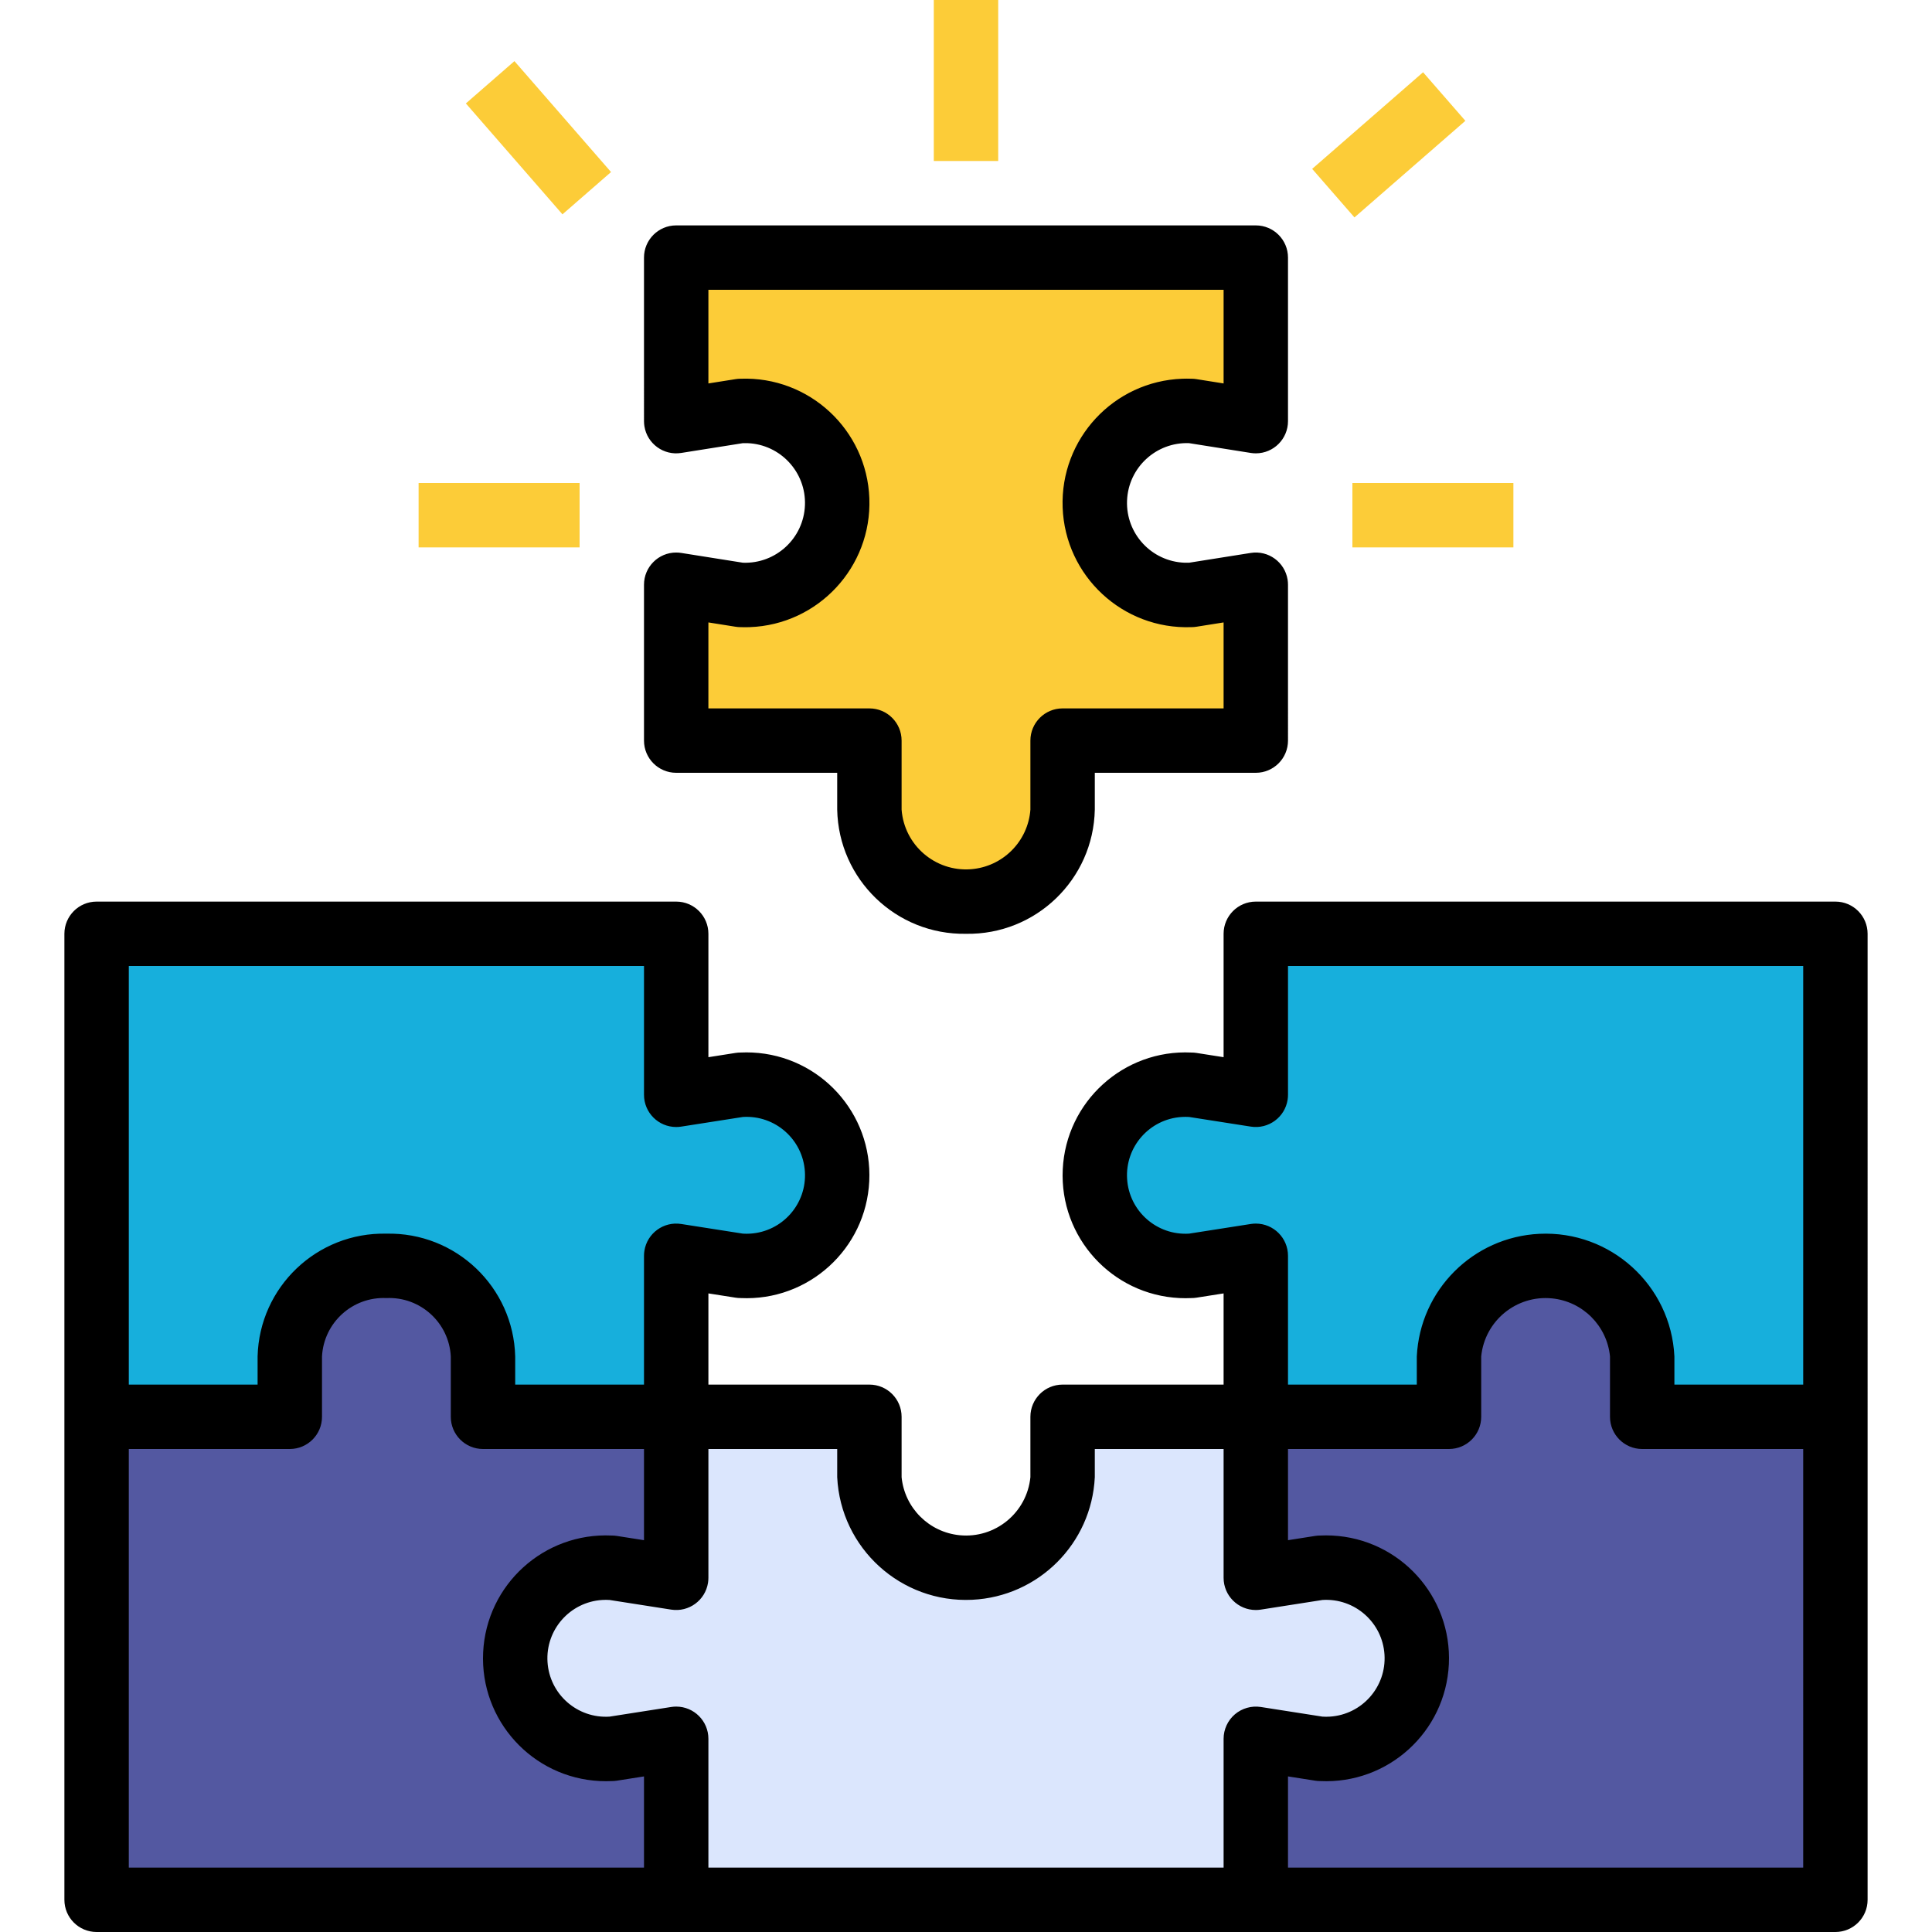
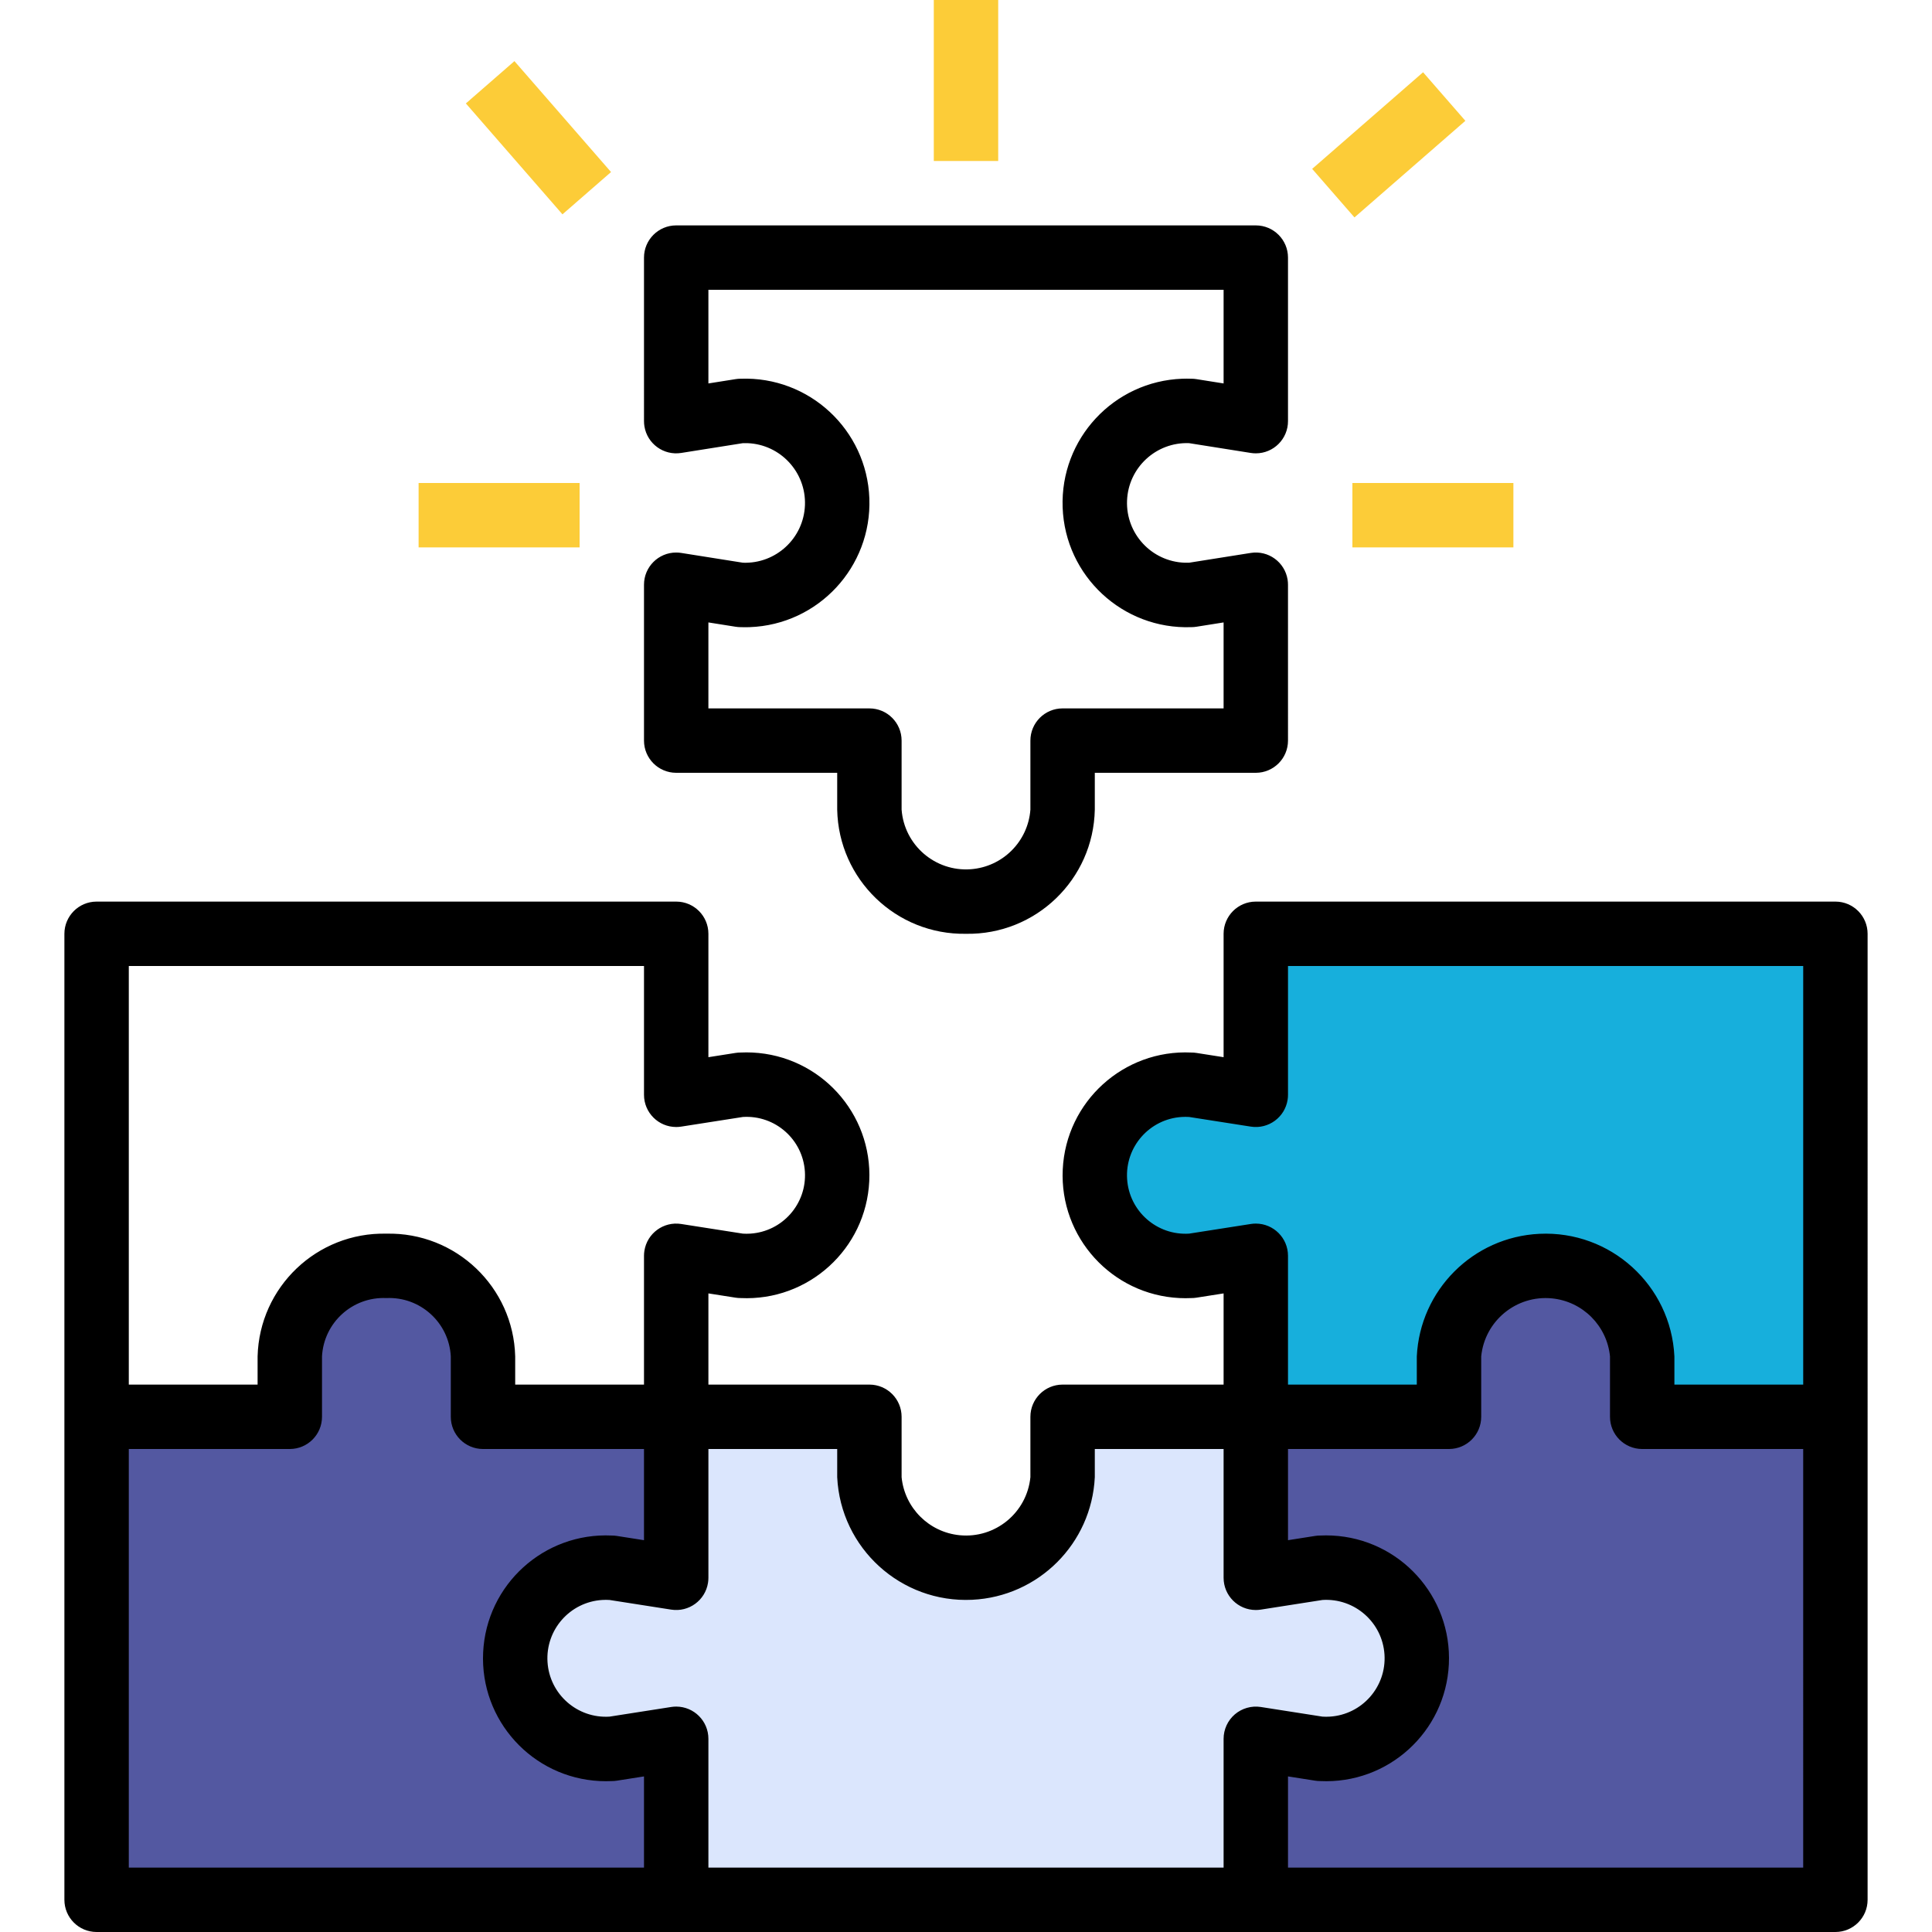
<svg xmlns="http://www.w3.org/2000/svg" version="1.1" id="Capa_1" x="0px" y="0px" viewBox="0 0 480 480" style="enable-background:new 0 0 480 480;" xml:space="preserve">
  <g>
    <path style="fill:#5358A1;" d="M168,392v-40h-48v-15c-0.427-12.835-11.164-22.901-24-22.5c-12.836-0.401-23.573,9.665-24,22.5v15   H24v120h144v-40l-16,2.5c-12.836,0.401-23.573-9.665-24-22.5c0.427-12.835,11.164-22.901,24-22.5L168,392z" />
    <path style="fill:#5358A1;" d="M312,392v-40h48v-15c0.427-12.835,11.164-22.901,24-22.5c12.836-0.401,23.573,9.665,24,22.5v15h48   v120H312v-40l16,2.5c12.836,0.401,23.573-9.665,24-22.5c-0.427-12.835-11.164-22.901-24-22.5L312,392z" />
  </g>
  <g>
-     <path style="fill:#17AFDC;" d="M168,312v40h-48v-15c-0.427-12.835-11.164-22.901-24-22.5c-12.836-0.401-23.573,9.665-24,22.5v15H24   V232h144v40l16-2.5c12.836-0.401,23.573,9.665,24,22.5c-0.427,12.835-11.164,22.901-24,22.5L168,312z" />
    <path style="fill:#17AFDC;" d="M312,312v40h48v-15c0.427-12.835,11.164-22.901,24-22.5c12.836-0.401,23.573,9.665,24,22.5v15h48   V232H312v40l-16-2.5c-12.836-0.401-23.573,9.665-24,22.5c0.427,12.835,11.164,22.901,24,22.5L312,312z" />
  </g>
  <path style="fill:#DBE6FD;" d="M312,392v-40h-48v15c-0.427,12.835-11.164,22.901-24,22.5c-12.836,0.401-23.573-9.665-24-22.5v-15  h-48v40l-16-2.5c-12.836-0.401-23.573,9.665-24,22.5c0.427,12.835,11.164,22.901,24,22.5l16-2.5v40h144v-40l16,2.5  c12.836,0.401,23.573-9.665,24-22.5c-0.427-12.835-11.164-22.901-24-22.5L312,392z" />
-   <path style="fill:#FCCC38;" d="M184,102.095c12.624-0.616,23.357,9.117,23.973,21.741s-9.117,23.357-21.741,23.973  c-0.744,0.036-1.489,0.036-2.232,0l-16-2.54V184h48v17.143c0.647,13.255,11.916,23.476,25.171,22.829  c12.35-0.603,22.226-10.479,22.829-22.829V184h48v-38.73l-16,2.54c-12.624,0.616-23.357-9.117-23.973-21.741  c-0.616-12.624,9.117-23.357,21.741-23.973c0.744-0.036,1.489-0.036,2.232,0l16,2.54V64H168v40.635L184,102.095z" />
  <path d="M456,224H312c-4.417-0.001-7.999,3.579-8,7.996c0,0.001,0,0.003,0,0.004v30.656l-6.766-1.062  c-0.409-0.062-0.821-0.094-1.234-0.094c-16.845-0.809-31.155,12.191-31.964,29.036c-0.809,16.845,12.191,31.155,29.036,31.964  c0.975,0.047,1.953,0.047,2.928,0c0.413,0,0.826-0.031,1.234-0.094l6.766-1.062V344h-40c-4.417-0.001-7.999,3.579-8,7.996  c0,0.001,0,0.003,0,0.004v15c-0.871,8.837-8.741,15.294-17.578,14.422c-7.632-0.753-13.67-6.79-14.422-14.422v-15  c0.001-4.417-3.579-7.999-7.996-8c-0.001,0-0.003,0-0.004,0h-40v-22.656l6.766,1.062c0.408,0.062,0.821,0.094,1.234,0.094  c16.845,0.809,31.155-12.191,31.964-29.036c0.809-16.845-12.191-31.155-29.036-31.964c-0.975-0.047-1.953-0.047-2.928,0  c-0.413,0-0.826,0.031-1.234,0.094L176,262.656V232c0.001-4.417-3.579-7.999-7.996-8c-0.001,0-0.003,0-0.004,0H24  c-4.417-0.001-7.999,3.579-8,7.996c0,0.001,0,0.003,0,0.004v240c-0.001,4.417,3.579,7.999,7.996,8c0.001,0,0.003,0,0.004,0h432  c4.417,0.001,7.999-3.579,8-7.996c0-0.001,0-0.003,0-0.004V232c0.001-4.417-3.579-7.999-7.996-8C456.003,224,456.001,224,456,224z   M32,240h128v32c-0.001,4.419,3.581,8.001,8,8.002c0.413,0,0.826-0.032,1.234-0.096l15.328-2.398  c8.004-0.508,14.904,5.569,15.411,13.573s-5.569,14.904-13.573,15.411c-0.612,0.039-1.226,0.039-1.838,0l-15.328-2.398  c-4.366-0.681-8.458,2.306-9.139,6.672C160.032,311.174,160,311.587,160,312v32h-32v-7c-0.443-17.246-14.752-30.885-32-30.5  c-17.248-0.385-31.557,13.254-32,30.5v7H32V240z M160,464H32V360h40c4.417,0.001,7.999-3.579,8-7.996c0-0.001,0-0.003,0-0.004v-15  c0.444-8.408,7.589-14.883,16-14.5c8.411-0.383,15.556,6.092,16,14.5v15c-0.001,4.417,3.579,7.999,7.996,8c0.001,0,0.003,0,0.004,0  h40v22.656l-6.766-1.062c-0.408-0.062-0.821-0.094-1.234-0.094c-16.845-0.809-31.155,12.191-31.964,29.036  c-0.809,16.845,12.191,31.155,29.036,31.964c0.975,0.047,1.953,0.047,2.928,0c0.413,0,0.826-0.031,1.234-0.094l6.766-1.062V464z   M306.797,425.922c-1.774,1.521-2.795,3.741-2.797,6.078v32H176v-32c0.001-4.419-3.581-8.001-8-8.002  c-0.413,0-0.826,0.032-1.234,0.096l-15.328,2.398c-8.004,0.508-14.904-5.569-15.411-13.573s5.569-14.904,13.573-15.411  c0.612-0.039,1.226-0.039,1.838,0l15.328,2.398c4.366,0.681,8.458-2.306,9.139-6.672c0.064-0.408,0.096-0.821,0.096-1.235v-32h32v7  c0.849,17.673,15.864,31.312,33.537,30.463C258.022,396.672,271.208,383.485,272,367v-7h32v32c-0.001,4.419,3.581,8.001,8,8.002  c0.413,0,0.826-0.032,1.234-0.096l15.328-2.398c8.004-0.508,14.904,5.569,15.411,13.573s-5.569,14.904-13.573,15.411  c-0.612,0.039-1.226,0.039-1.838,0l-15.328-2.398C310.925,423.742,308.577,424.409,306.797,425.922z M448,464H320v-22.656  l6.766,1.062c0.409,0.062,0.821,0.094,1.234,0.094c16.845,0.809,31.155-12.191,31.964-29.036  c0.809-16.845-12.191-31.155-29.036-31.964c-0.975-0.047-1.953-0.047-2.928,0c-0.413,0-0.826,0.031-1.234,0.094L320,382.656V360h40  c4.417,0.001,7.999-3.579,8-7.996c0-0.001,0-0.003,0-0.004v-15c0.871-8.837,8.741-15.294,17.578-14.422  c7.632,0.753,13.67,6.79,14.422,14.422v15c-0.001,4.417,3.579,7.999,7.996,8c0.001,0,0.003,0,0.004,0h40V464z M448,344h-32v-7  c-0.849-17.673-15.864-31.312-33.537-30.463C365.978,307.328,352.792,320.515,352,337v7h-32v-32c0.001-4.419-3.581-8.001-8-8.002  c-0.413,0-0.826,0.032-1.234,0.096l-15.328,2.398c-8.004,0.508-14.904-5.569-15.411-13.573s5.569-14.904,13.573-15.411  c0.612-0.039,1.226-0.039,1.838,0l15.328,2.398c4.366,0.681,8.458-2.306,9.139-6.672c0.064-0.408,0.096-0.821,0.096-1.235v-32h128  V344z" />
  <path d="M240,232c-17.348,0.289-31.66-13.512-32-30.859V192h-40c-4.417,0.001-7.999-3.579-8-7.996c0-0.001,0-0.003,0-0.004v-38.727  c-0.003-4.414,3.573-7.995,7.987-7.999c0.424,0,0.848,0.033,1.267,0.1l15.316,2.43c8.202,0.313,15.106-6.082,15.419-14.284  c0.313-8.202-6.082-15.106-14.284-15.419c-0.378-0.014-0.757-0.014-1.135,0l-15.316,2.43c-4.359,0.696-8.457-2.273-9.154-6.632  c-0.067-0.419-0.1-0.843-0.1-1.267V64c-0.001-4.417,3.579-7.999,7.996-8c0.001,0,0.003,0,0.004,0h144  c4.417-0.001,7.999,3.579,8,7.996c0,0.001,0,0.003,0,0.004v40.633c0.003,4.414-3.573,7.995-7.987,7.999  c-0.424,0-0.848-0.033-1.267-0.1l-15.316-2.43c-8.202-0.313-15.106,6.082-15.419,14.284s6.082,15.106,14.284,15.419  c0.378,0.014,0.757,0.014,1.135,0l15.316-2.43c4.359-0.696,8.457,2.273,9.154,6.632c0.067,0.419,0.1,0.843,0.1,1.267V184  c0.001,4.417-3.579,7.999-7.996,8c-0.001,0-0.003,0-0.004,0h-40v9.141C271.66,218.488,257.348,232.289,240,232z M176,176h40  c4.417-0.001,7.999,3.579,8,7.996c0,0.001,0,0.003,0,0.004v17.141c0.654,8.837,8.348,15.47,17.184,14.816  c7.927-0.587,14.229-6.889,14.816-14.816V184c-0.001-4.417,3.579-7.999,7.996-8c0.001,0,0.003,0,0.004,0h40v-21.359l-6.746,1.07  c-0.414,0.069-0.834,0.103-1.254,0.102c-17.043,0.623-31.365-12.687-31.988-29.731s12.687-31.365,29.731-31.988  c0.752-0.028,1.505-0.028,2.258,0c0.42-0.001,0.84,0.033,1.254,0.102l6.746,1.07V72H176v23.266l6.746-1.07  c0.414-0.069,0.834-0.103,1.254-0.102c17.043-0.623,31.365,12.687,31.988,29.731s-12.687,31.365-29.731,31.988  c-0.752,0.028-1.505,0.028-2.258,0c-0.42,0.001-0.84-0.033-1.254-0.102l-6.746-1.07V176z" />
  <g>
    <path style="fill:#FCCC38;" d="M232,0h16v40h-16V0z" />
    <path style="fill:#FCCC38;" d="M115.743,25.697l12.067-10.51l24,27.555l-12.067,10.51L115.743,25.697z" />
    <path style="fill:#FCCC38;" d="M326.005,41.956l27.555-24.004l10.508,12.063l-27.555,24.004L326.005,41.956z" />
    <path style="fill:#FCCC38;" d="M104,120h40v16h-40V120z" />
    <path style="fill:#FCCC38;" d="M336,120h40v16h-40V120z" />
  </g>
  <g>
</g>
  <g>
</g>
  <g>
</g>
  <g>
</g>
  <g>
</g>
  <g>
</g>
  <g>
</g>
  <g>
</g>
  <g>
</g>
  <g>
</g>
  <g>
</g>
  <g>
</g>
  <g>
</g>
  <g>
</g>
  <g>
</g>
</svg>